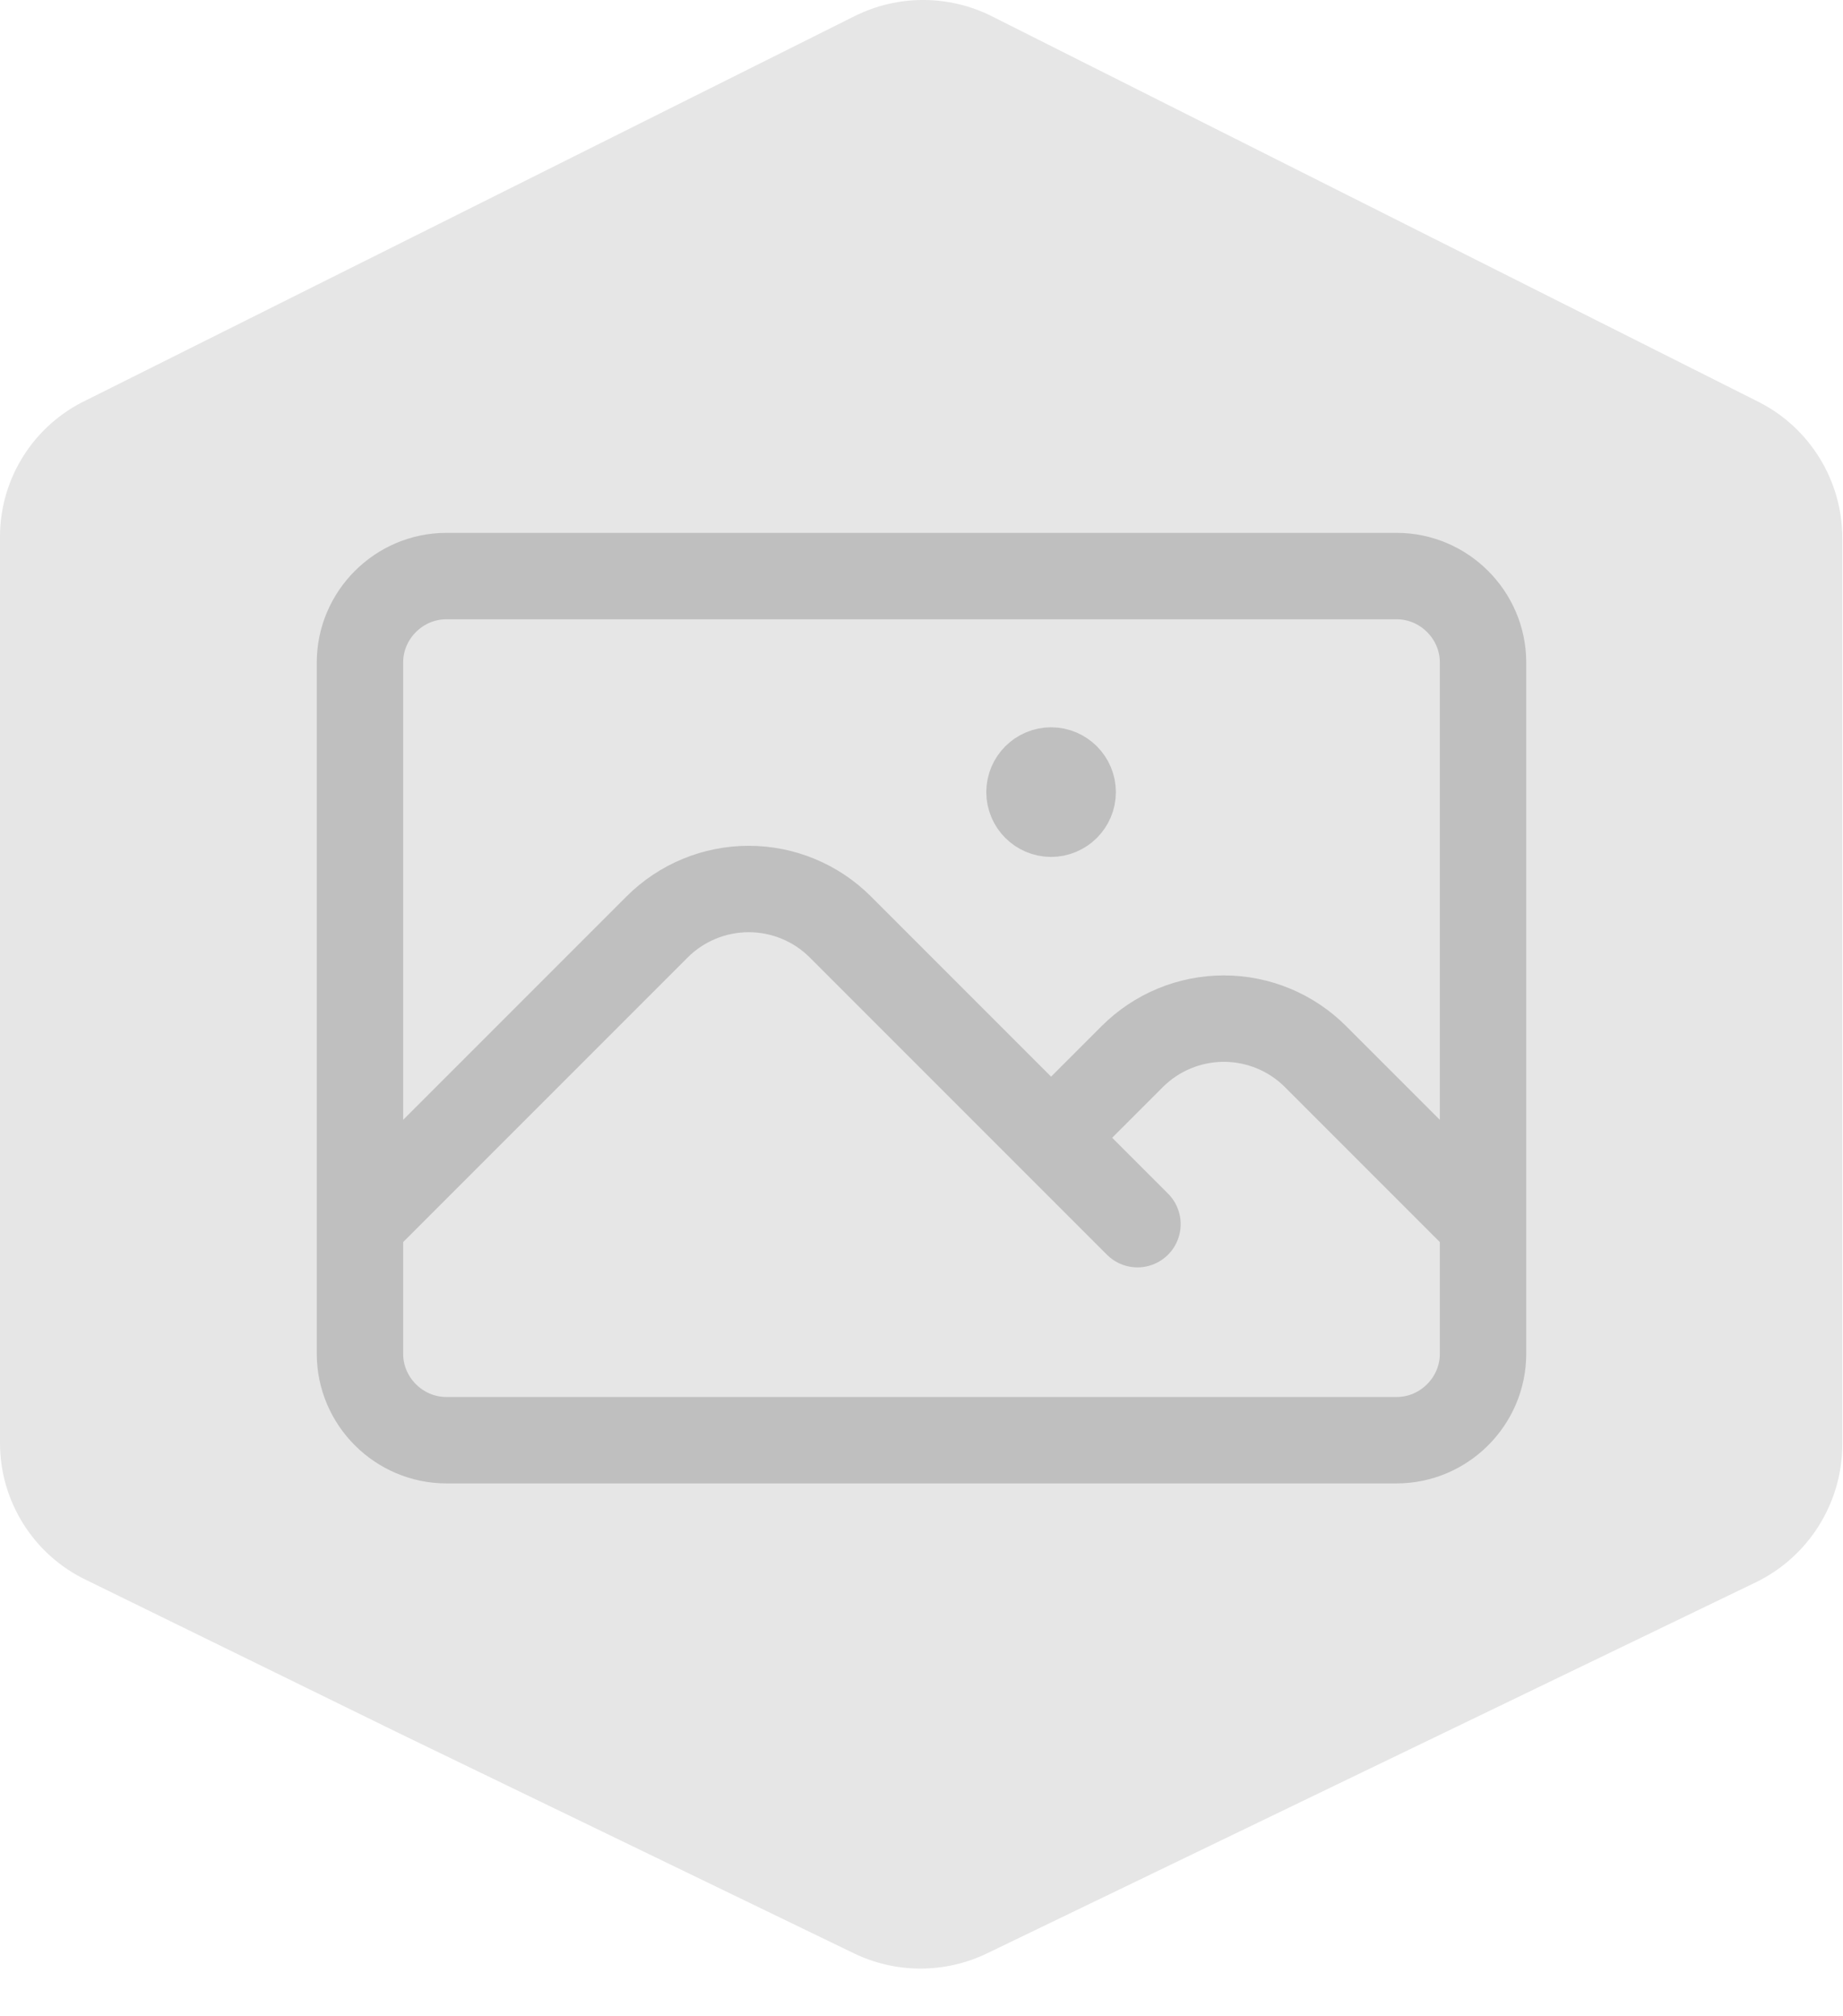
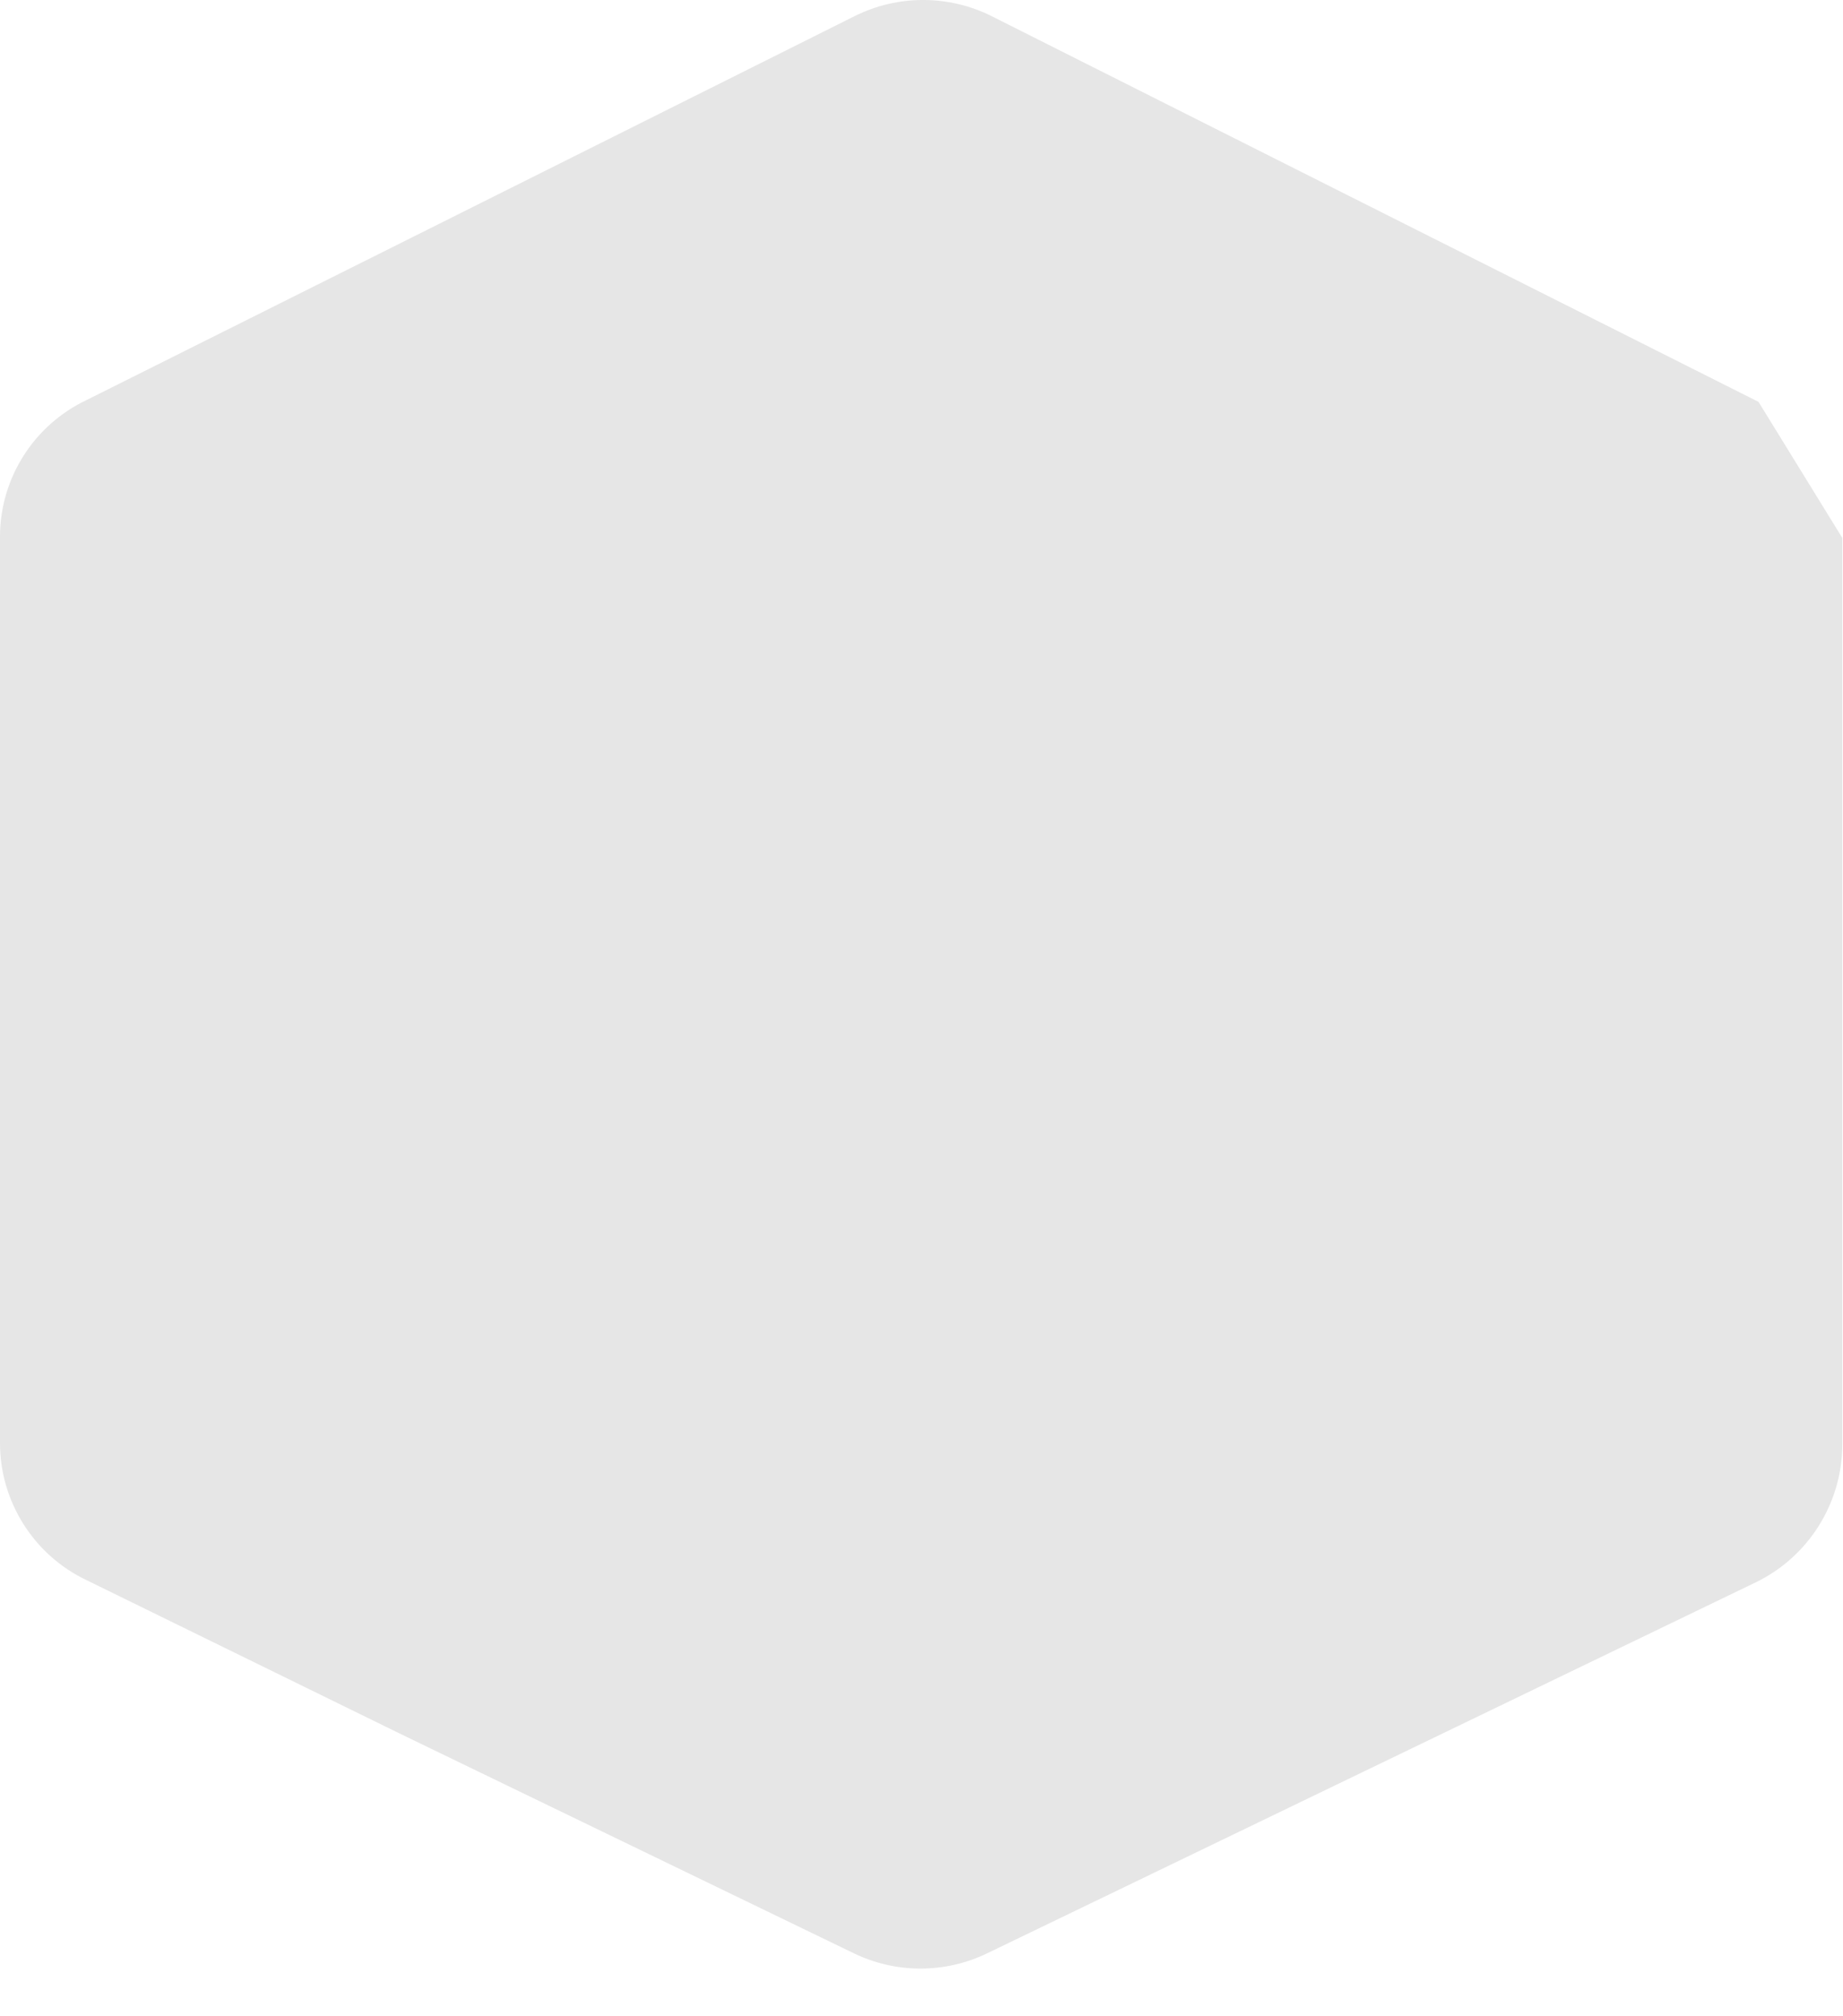
<svg xmlns="http://www.w3.org/2000/svg" width="100%" height="100%" viewBox="0 0 32 35" version="1.1" xml:space="preserve" style="fill-rule:evenodd;clip-rule:evenodd;stroke-linecap:round;stroke-linejoin:round;">
-   <path d="M31.988,9.338L31.988,25.088C31.981,26.1 31.398,27.024 30.488,27.466L17.138,33.908C16.408,34.26 15.557,34.26 14.828,33.908L6.938,30.091L1.5,27.428C0.585,26.992 -0,26.064 -0,25.051L-0,9.301C0.006,8.294 0.591,7.377 1.5,6.946L14.843,0.278C15.588,-0.093 16.467,-0.093 17.213,0.278L30.533,6.976C31.423,7.425 31.987,8.341 31.988,9.338Z" style="fill:rgb(230,230,230);" />
+   <path d="M31.988,9.338L31.988,25.088C31.981,26.1 31.398,27.024 30.488,27.466L17.138,33.908C16.408,34.26 15.557,34.26 14.828,33.908L6.938,30.091L1.5,27.428C0.585,26.992 -0,26.064 -0,25.051L-0,9.301C0.006,8.294 0.591,7.377 1.5,6.946L14.843,0.278C15.588,-0.093 16.467,-0.093 17.213,0.278L30.533,6.976Z" style="fill:rgb(230,230,230);" />
  <g transform="matrix(1,0,0,1,4,5.5)">
-     <path d="M2.25,15.75L7.409,10.591C7.831,10.169 8.403,9.932 9,9.932C9.597,9.932 10.169,10.169 10.591,10.591L15.75,15.75M14.25,14.25L15.659,12.841C16.081,12.419 16.653,12.182 17.25,12.182C17.847,12.182 18.419,12.419 18.841,12.841L21.75,15.75M3.75,19.5L20.25,19.5C21.073,19.5 21.75,18.823 21.75,18L21.75,6C21.75,5.177 21.073,4.5 20.25,4.5L3.75,4.5C2.927,4.5 2.25,5.177 2.25,6L2.25,18C2.25,18.823 2.927,19.5 3.75,19.5ZM14.25,8.25L14.258,8.25L14.258,8.258L14.25,8.258L14.25,8.25ZM14.625,8.25C14.625,8.456 14.456,8.625 14.25,8.625C14.044,8.625 13.875,8.456 13.875,8.25C13.875,8.044 14.044,7.875 14.25,7.875C14.456,7.875 14.625,8.044 14.625,8.25Z" style="fill:none;fill-rule:nonzero;stroke:rgb(191,191,191);stroke-width:1.5px;" />
-   </g>
+     </g>
</svg>